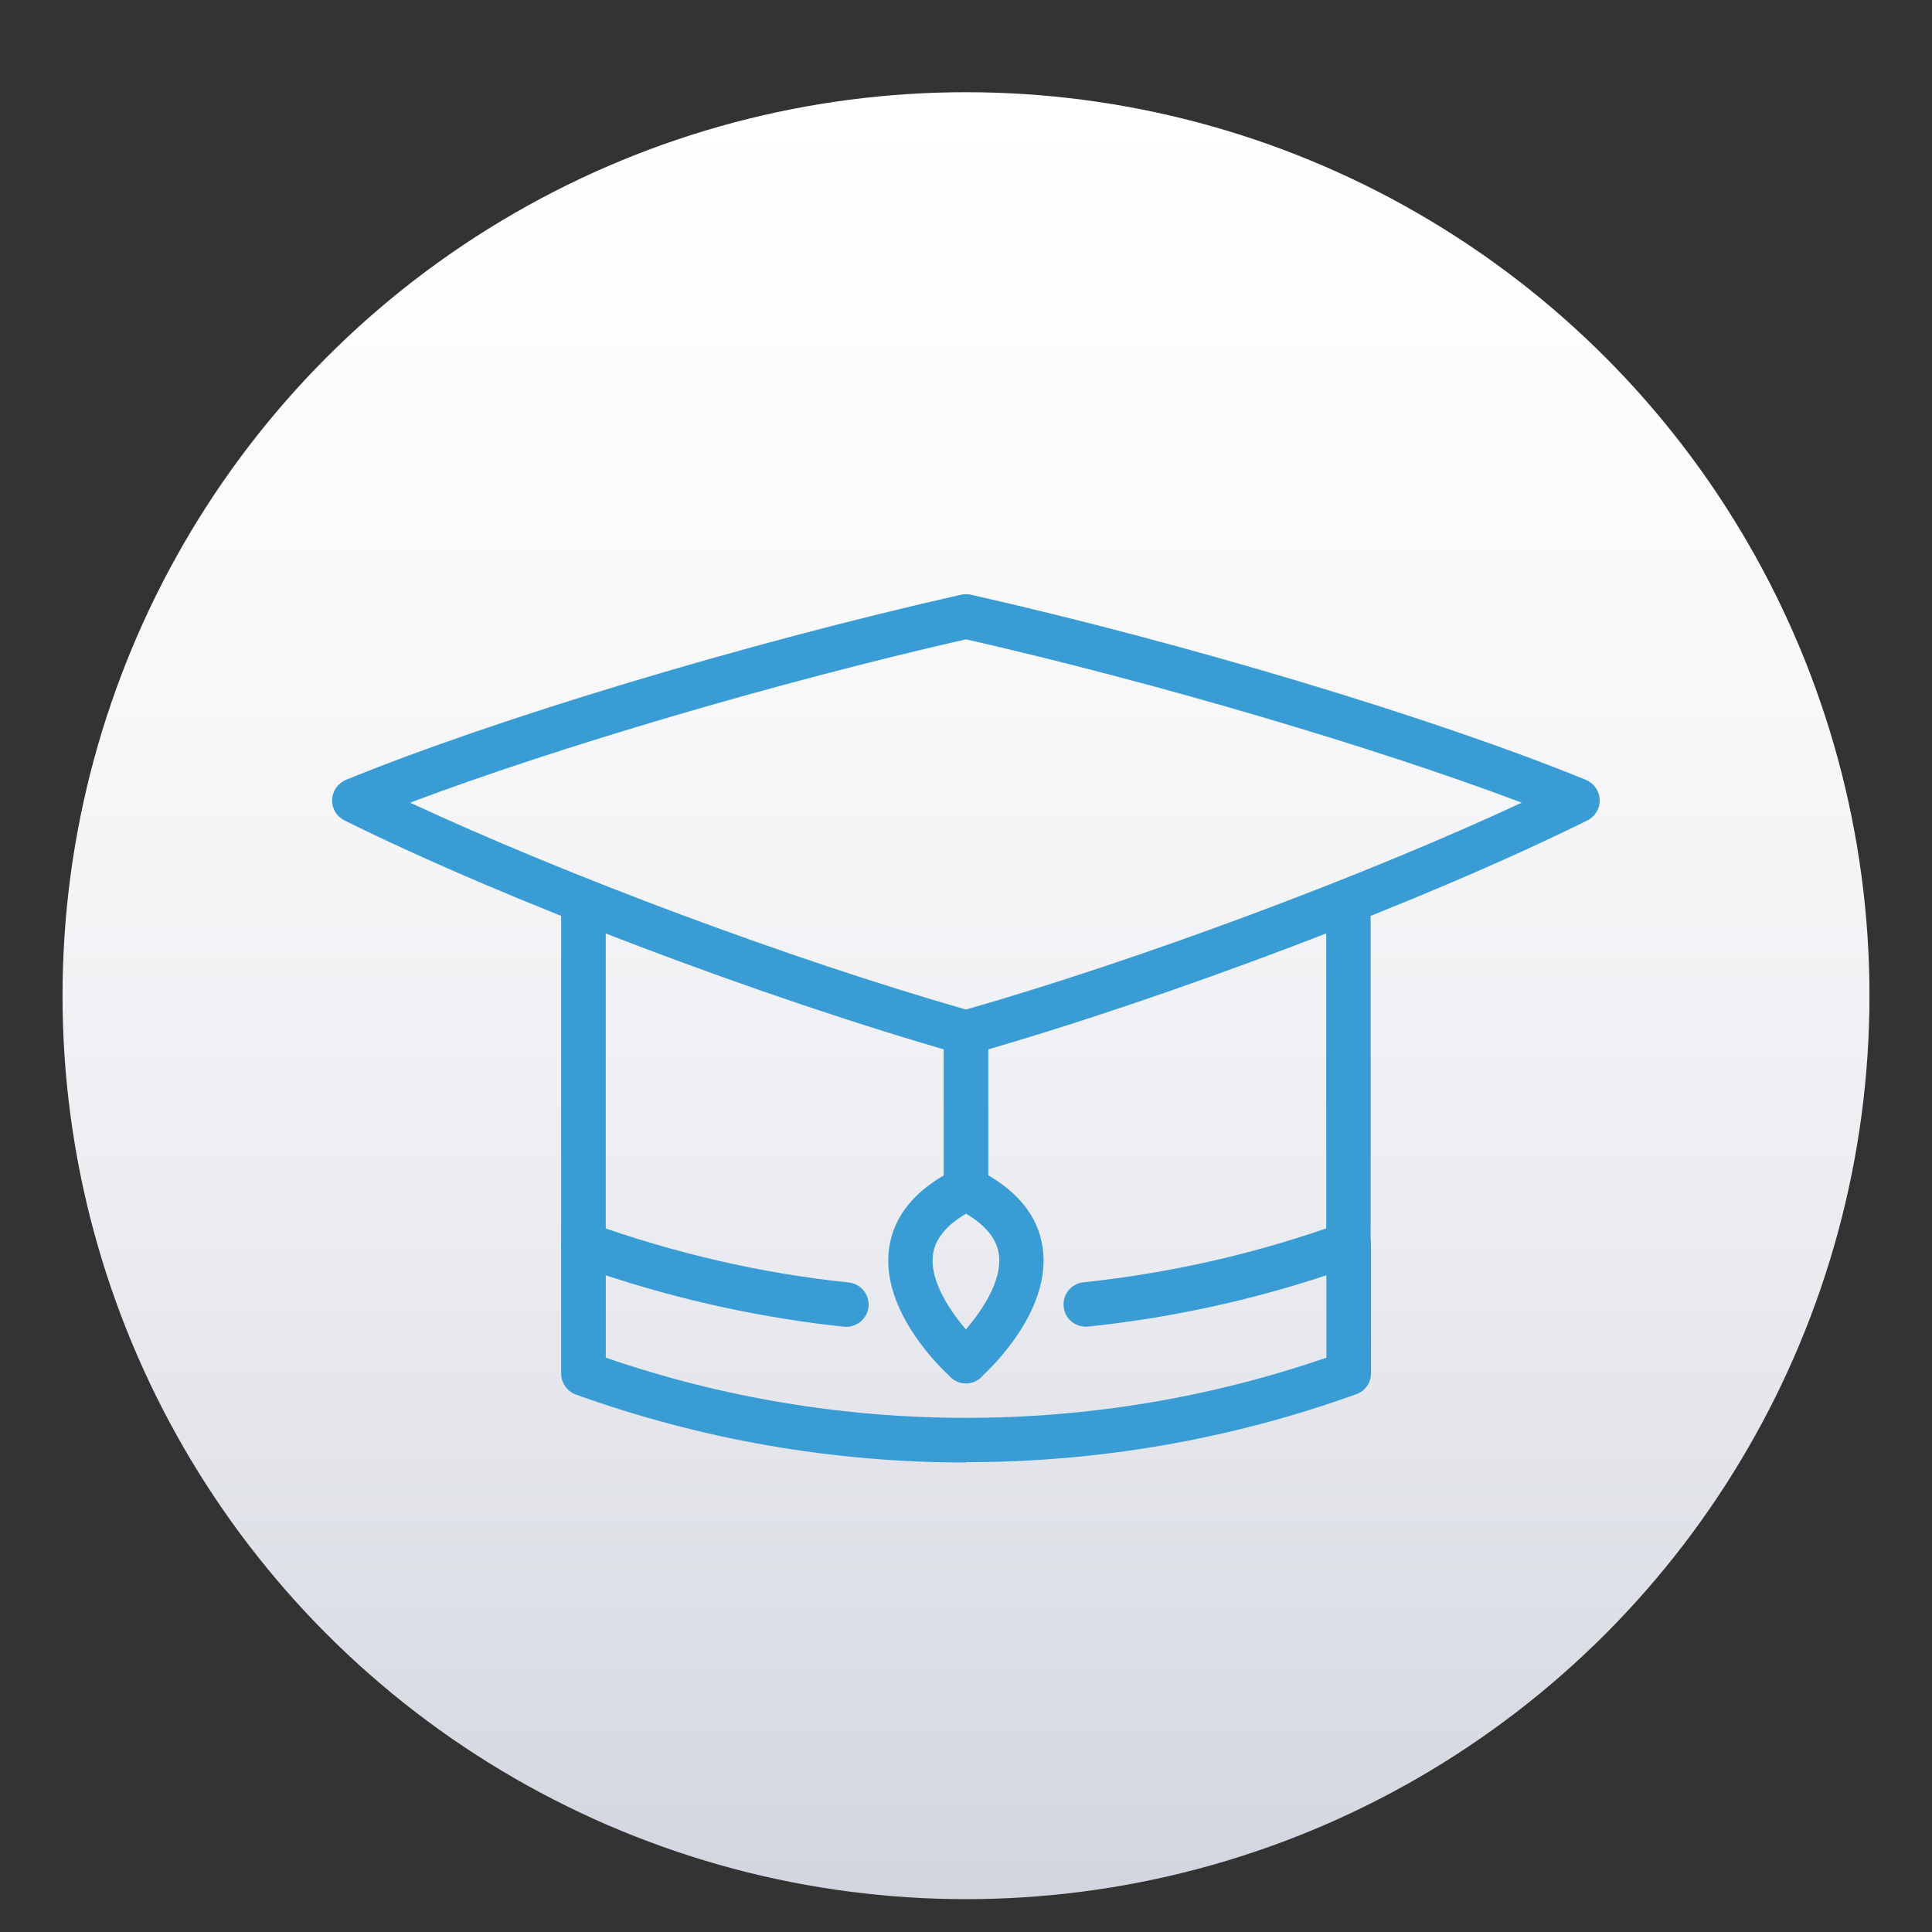
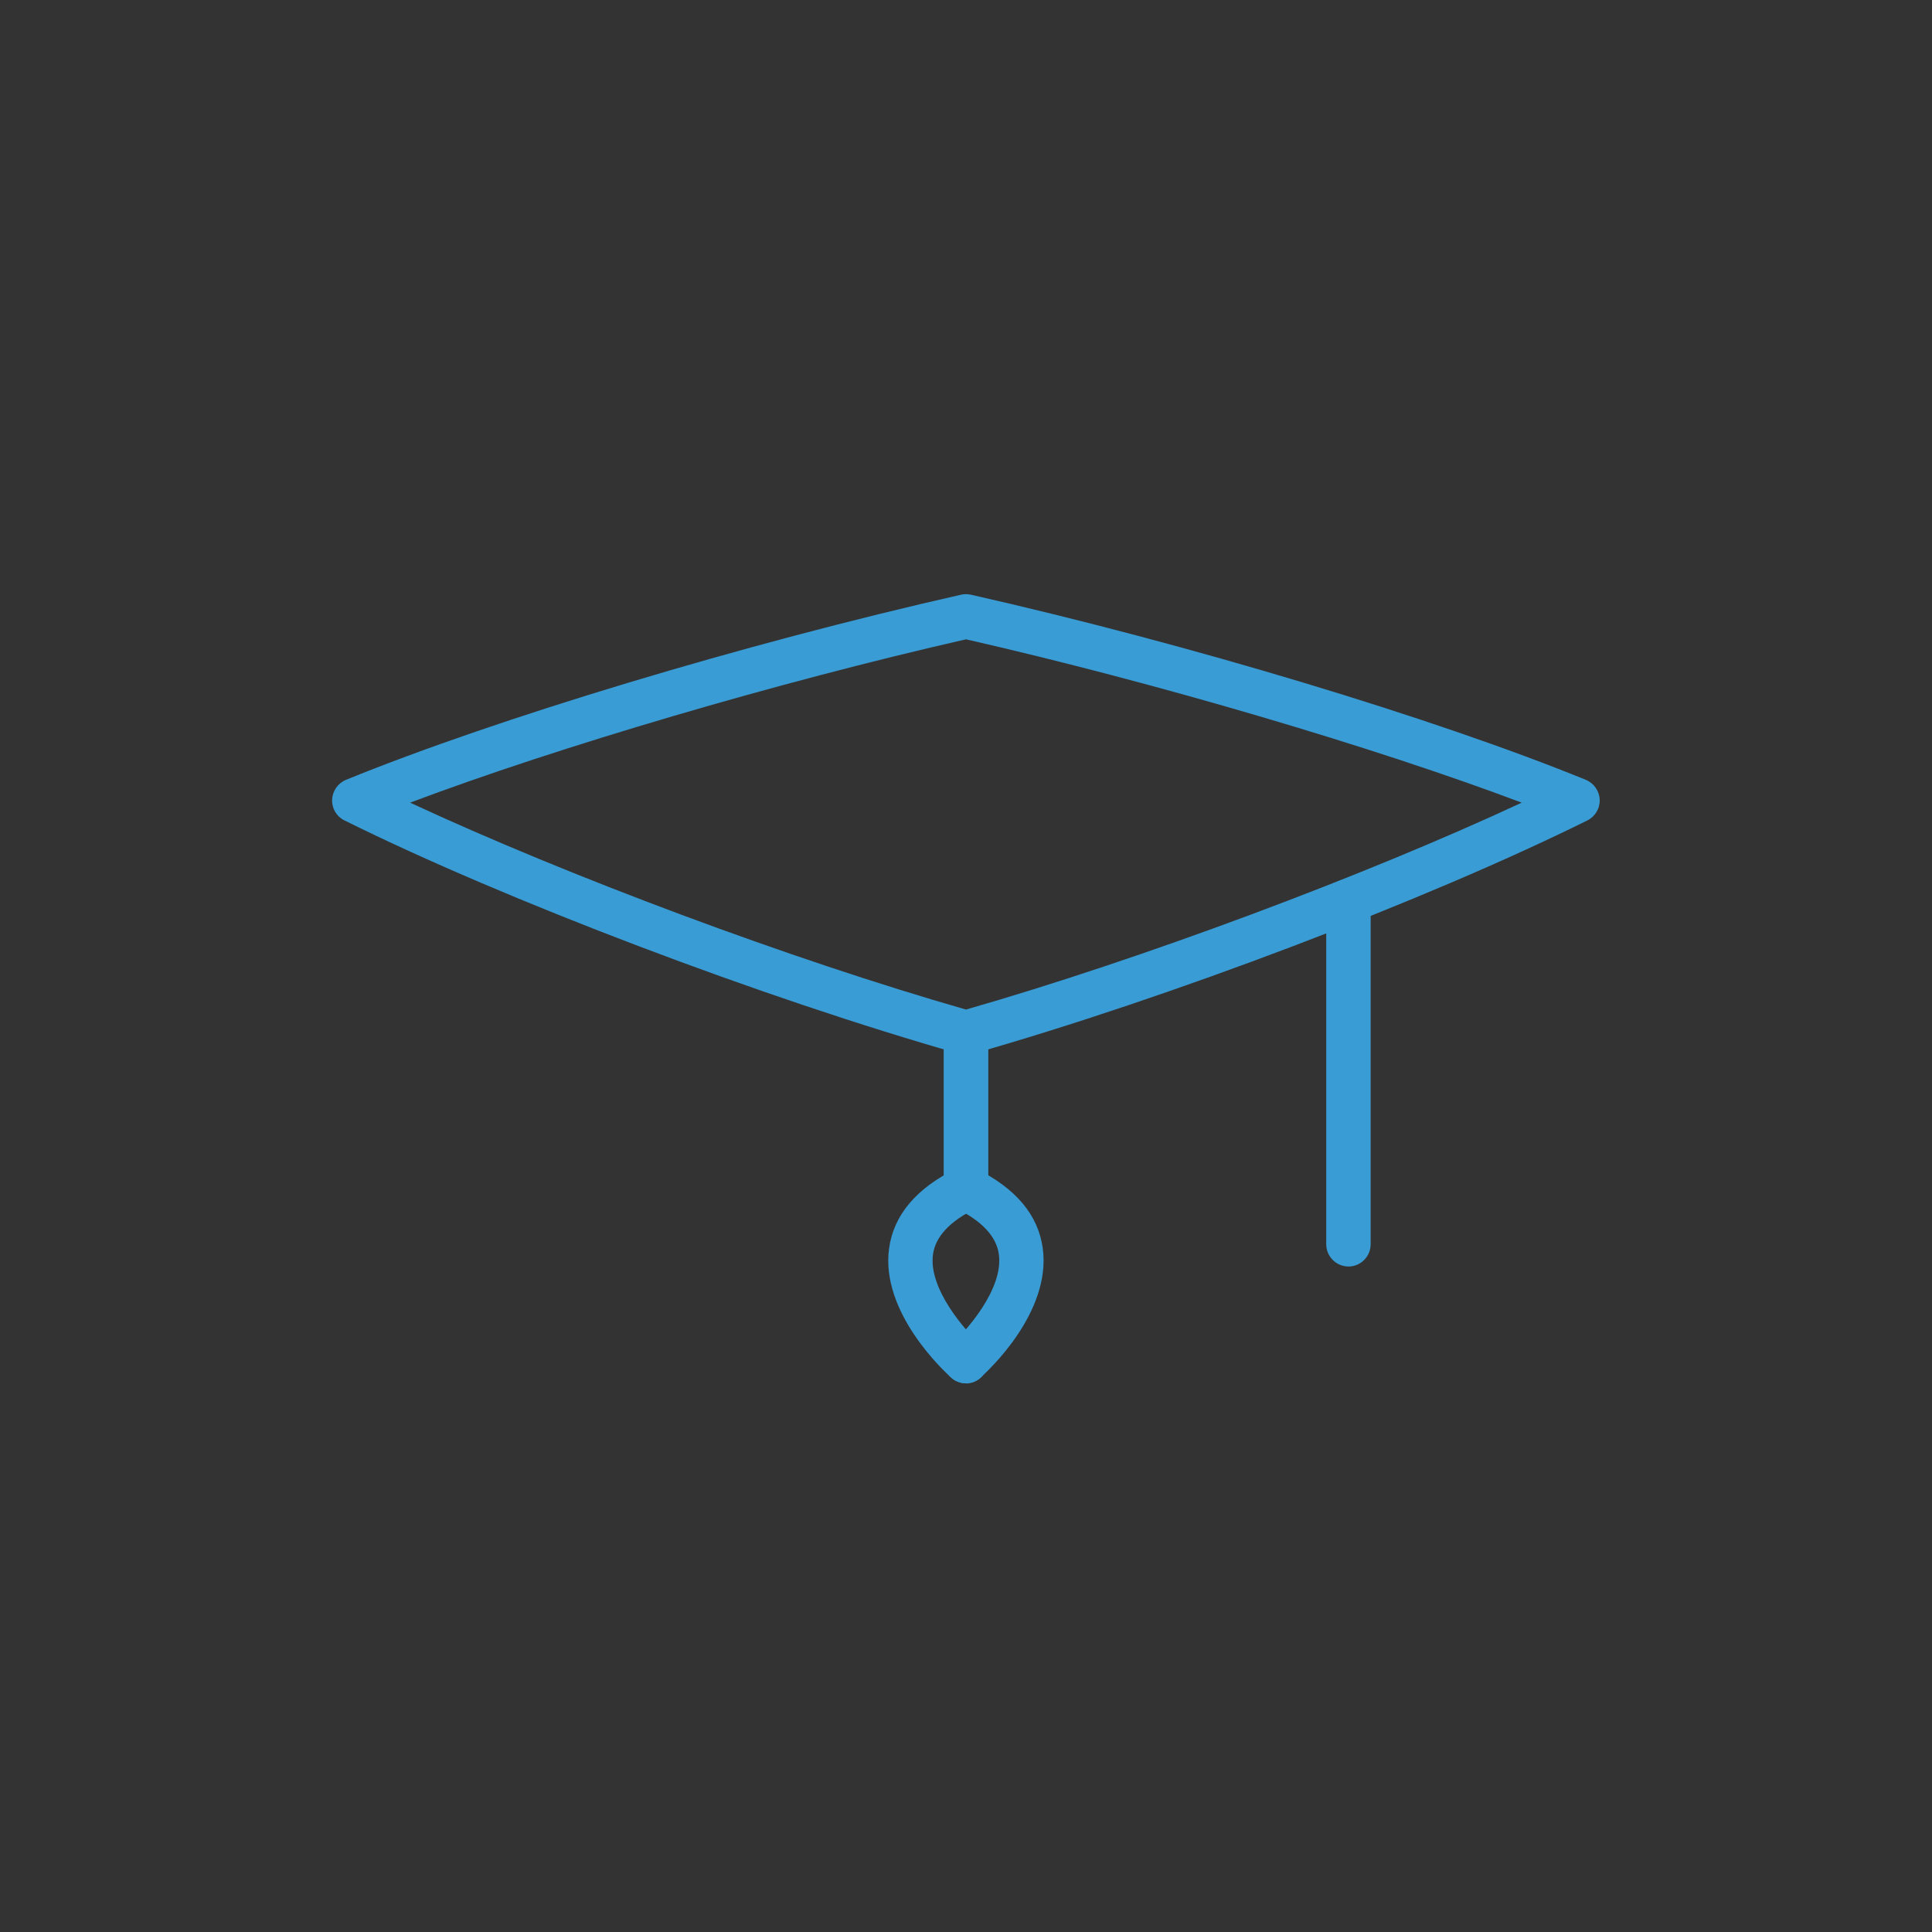
<svg xmlns="http://www.w3.org/2000/svg" id="Layer_1" data-name="Layer 1" viewBox="0 0 110 110">
  <rect x="0" y="0" width="110" height="110" fill="#333333" stroke="none" />
  <defs>
    <style>
      .cls-1 {
        fill: url(#linear-gradient);
      }

      .cls-1, .cls-2 {
        stroke-width: 0px;
      }

      .cls-2 {
        fill: #399cd5;
      }
    </style>
    <linearGradient id="linear-gradient" x1="6335.87" y1="-219.91" x2="6438.75" y2="-219.91" gradientTransform="translate(-164.91 -6330.62) rotate(90)" gradientUnits="userSpaceOnUse">
      <stop offset="0" stop-color="#fff" />
      <stop offset=".28" stop-color="#fafafb" />
      <stop offset=".6" stop-color="#edeef2" />
      <stop offset=".93" stop-color="#d7dae2" />
      <stop offset="1" stop-color="#d1d5de" />
    </linearGradient>
  </defs>
-   <circle class="cls-1" cx="55" cy="56.69" r="51.44" />
  <g>
    <path class="cls-2" d="m55,60.06c-.12,0-.23-.02-.35-.05-11.16-3.17-25.9-8.76-35.04-13.3-.45-.22-.72-.68-.7-1.18.02-.5.33-.94.79-1.13,8.61-3.51,22.68-7.75,35.02-10.54.18-.04.37-.04.56,0,12.34,2.79,26.41,7.03,35.01,10.54.46.19.77.63.79,1.13.02.5-.26.96-.7,1.18-9.15,4.54-23.88,10.13-35.03,13.3-.11.03-.23.05-.35.05Zm-31.65-14.36c8.94,4.16,21.67,8.92,31.65,11.78,9.96-2.86,22.69-7.61,31.64-11.78-8.43-3.18-20.89-6.85-31.64-9.3-10.75,2.45-23.21,6.12-31.65,9.3Z" />
    <g>
-       <path class="cls-2" d="m33.22,72.11h0c-.7,0-1.27-.57-1.27-1.27v-18.65c0-.7.57-1.27,1.27-1.27h0c.7,0,1.27.57,1.27,1.27v18.65c0,.7-.57,1.27-1.27,1.27Z" />
      <path class="cls-2" d="m76.78,72.11c-.7,0-1.27-.57-1.27-1.27v-18.65c0-.7.57-1.27,1.26-1.27s1.27.57,1.27,1.27v18.65c0,.7-.57,1.27-1.26,1.27Z" />
    </g>
    <g>
      <path class="cls-2" d="m55,68.54c-.7,0-1.27-.57-1.27-1.27v-7.8c0-.7.57-1.27,1.27-1.27s1.27.57,1.27,1.27v7.8c0,.7-.57,1.27-1.27,1.27Z" />
      <g>
        <path class="cls-2" d="m55,78.76c-.3,0-.6-.11-.84-.32-.41-.37-4.04-3.72-3.54-7.36.26-1.9,1.55-3.42,3.82-4.54.63-.31,1.39-.05,1.69.58.31.63.05,1.39-.58,1.69-1.47.72-2.29,1.6-2.43,2.61-.27,1.97,1.87,4.38,2.71,5.14.52.47.56,1.27.1,1.79-.25.28-.6.42-.94.42Z" />
        <path class="cls-2" d="m55,78.76c-.35,0-.69-.14-.94-.42-.47-.52-.42-1.32.1-1.79.85-.76,2.99-3.17,2.71-5.14-.14-1.01-.96-1.89-2.43-2.61-.63-.31-.89-1.07-.58-1.69.31-.63,1.07-.89,1.69-.58,2.28,1.12,3.56,2.64,3.82,4.54.5,3.65-3.12,6.99-3.54,7.36-.24.22-.54.32-.84.32Z" />
      </g>
    </g>
-     <path class="cls-2" d="m55,83.27c-7.52,0-15.05-1.29-22.21-3.87-.5-.18-.84-.66-.84-1.19v-7.36c0-.41.2-.8.54-1.04.34-.24.77-.29,1.16-.16,4.76,1.71,9.7,2.85,14.67,3.37.7.07,1.2.7,1.13,1.39-.07.69-.7,1.19-1.39,1.13-4.59-.49-9.15-1.47-13.57-2.93v4.69c13.27,4.57,27.77,4.57,41.03,0v-4.69c-4.41,1.46-8.97,2.44-13.57,2.92-.71.06-1.32-.43-1.39-1.13-.07-.7.43-1.32,1.13-1.39,5-.53,9.94-1.66,14.67-3.37.39-.14.82-.08,1.16.15.34.24.54.62.54,1.04v7.36c0,.53-.33,1.01-.84,1.19-7.16,2.58-14.68,3.87-22.2,3.87Z" />
  </g>
</svg>